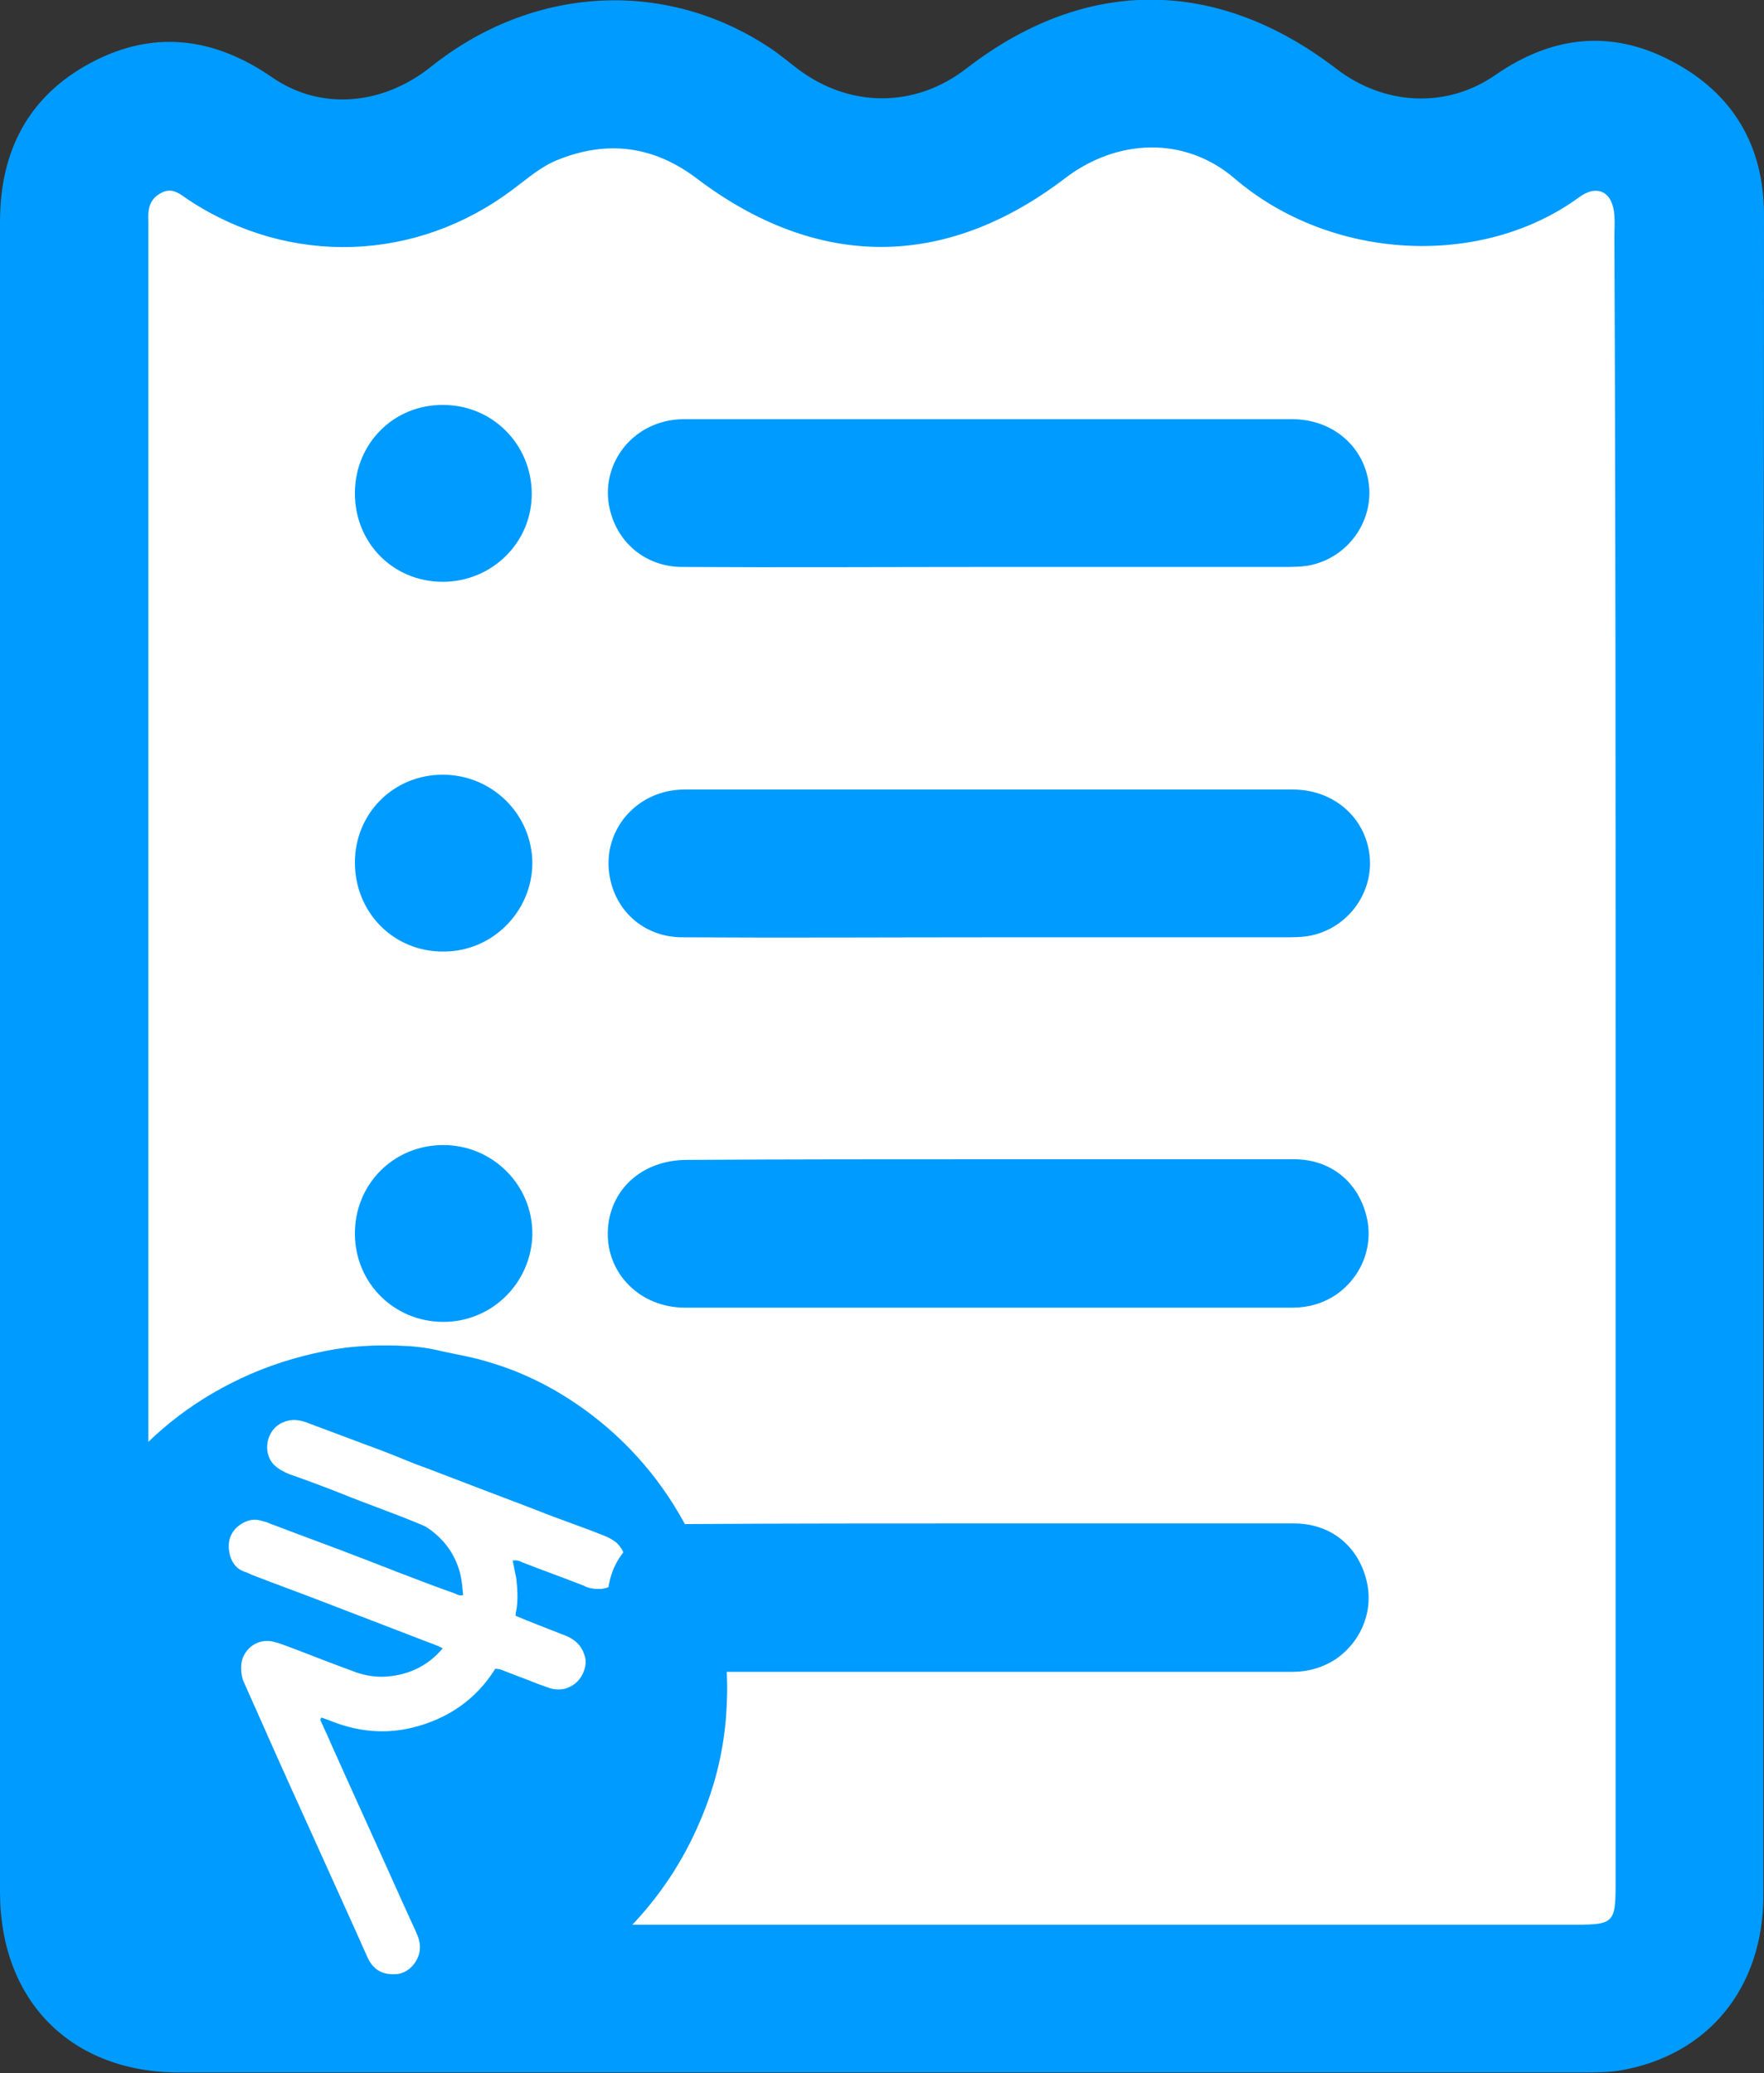
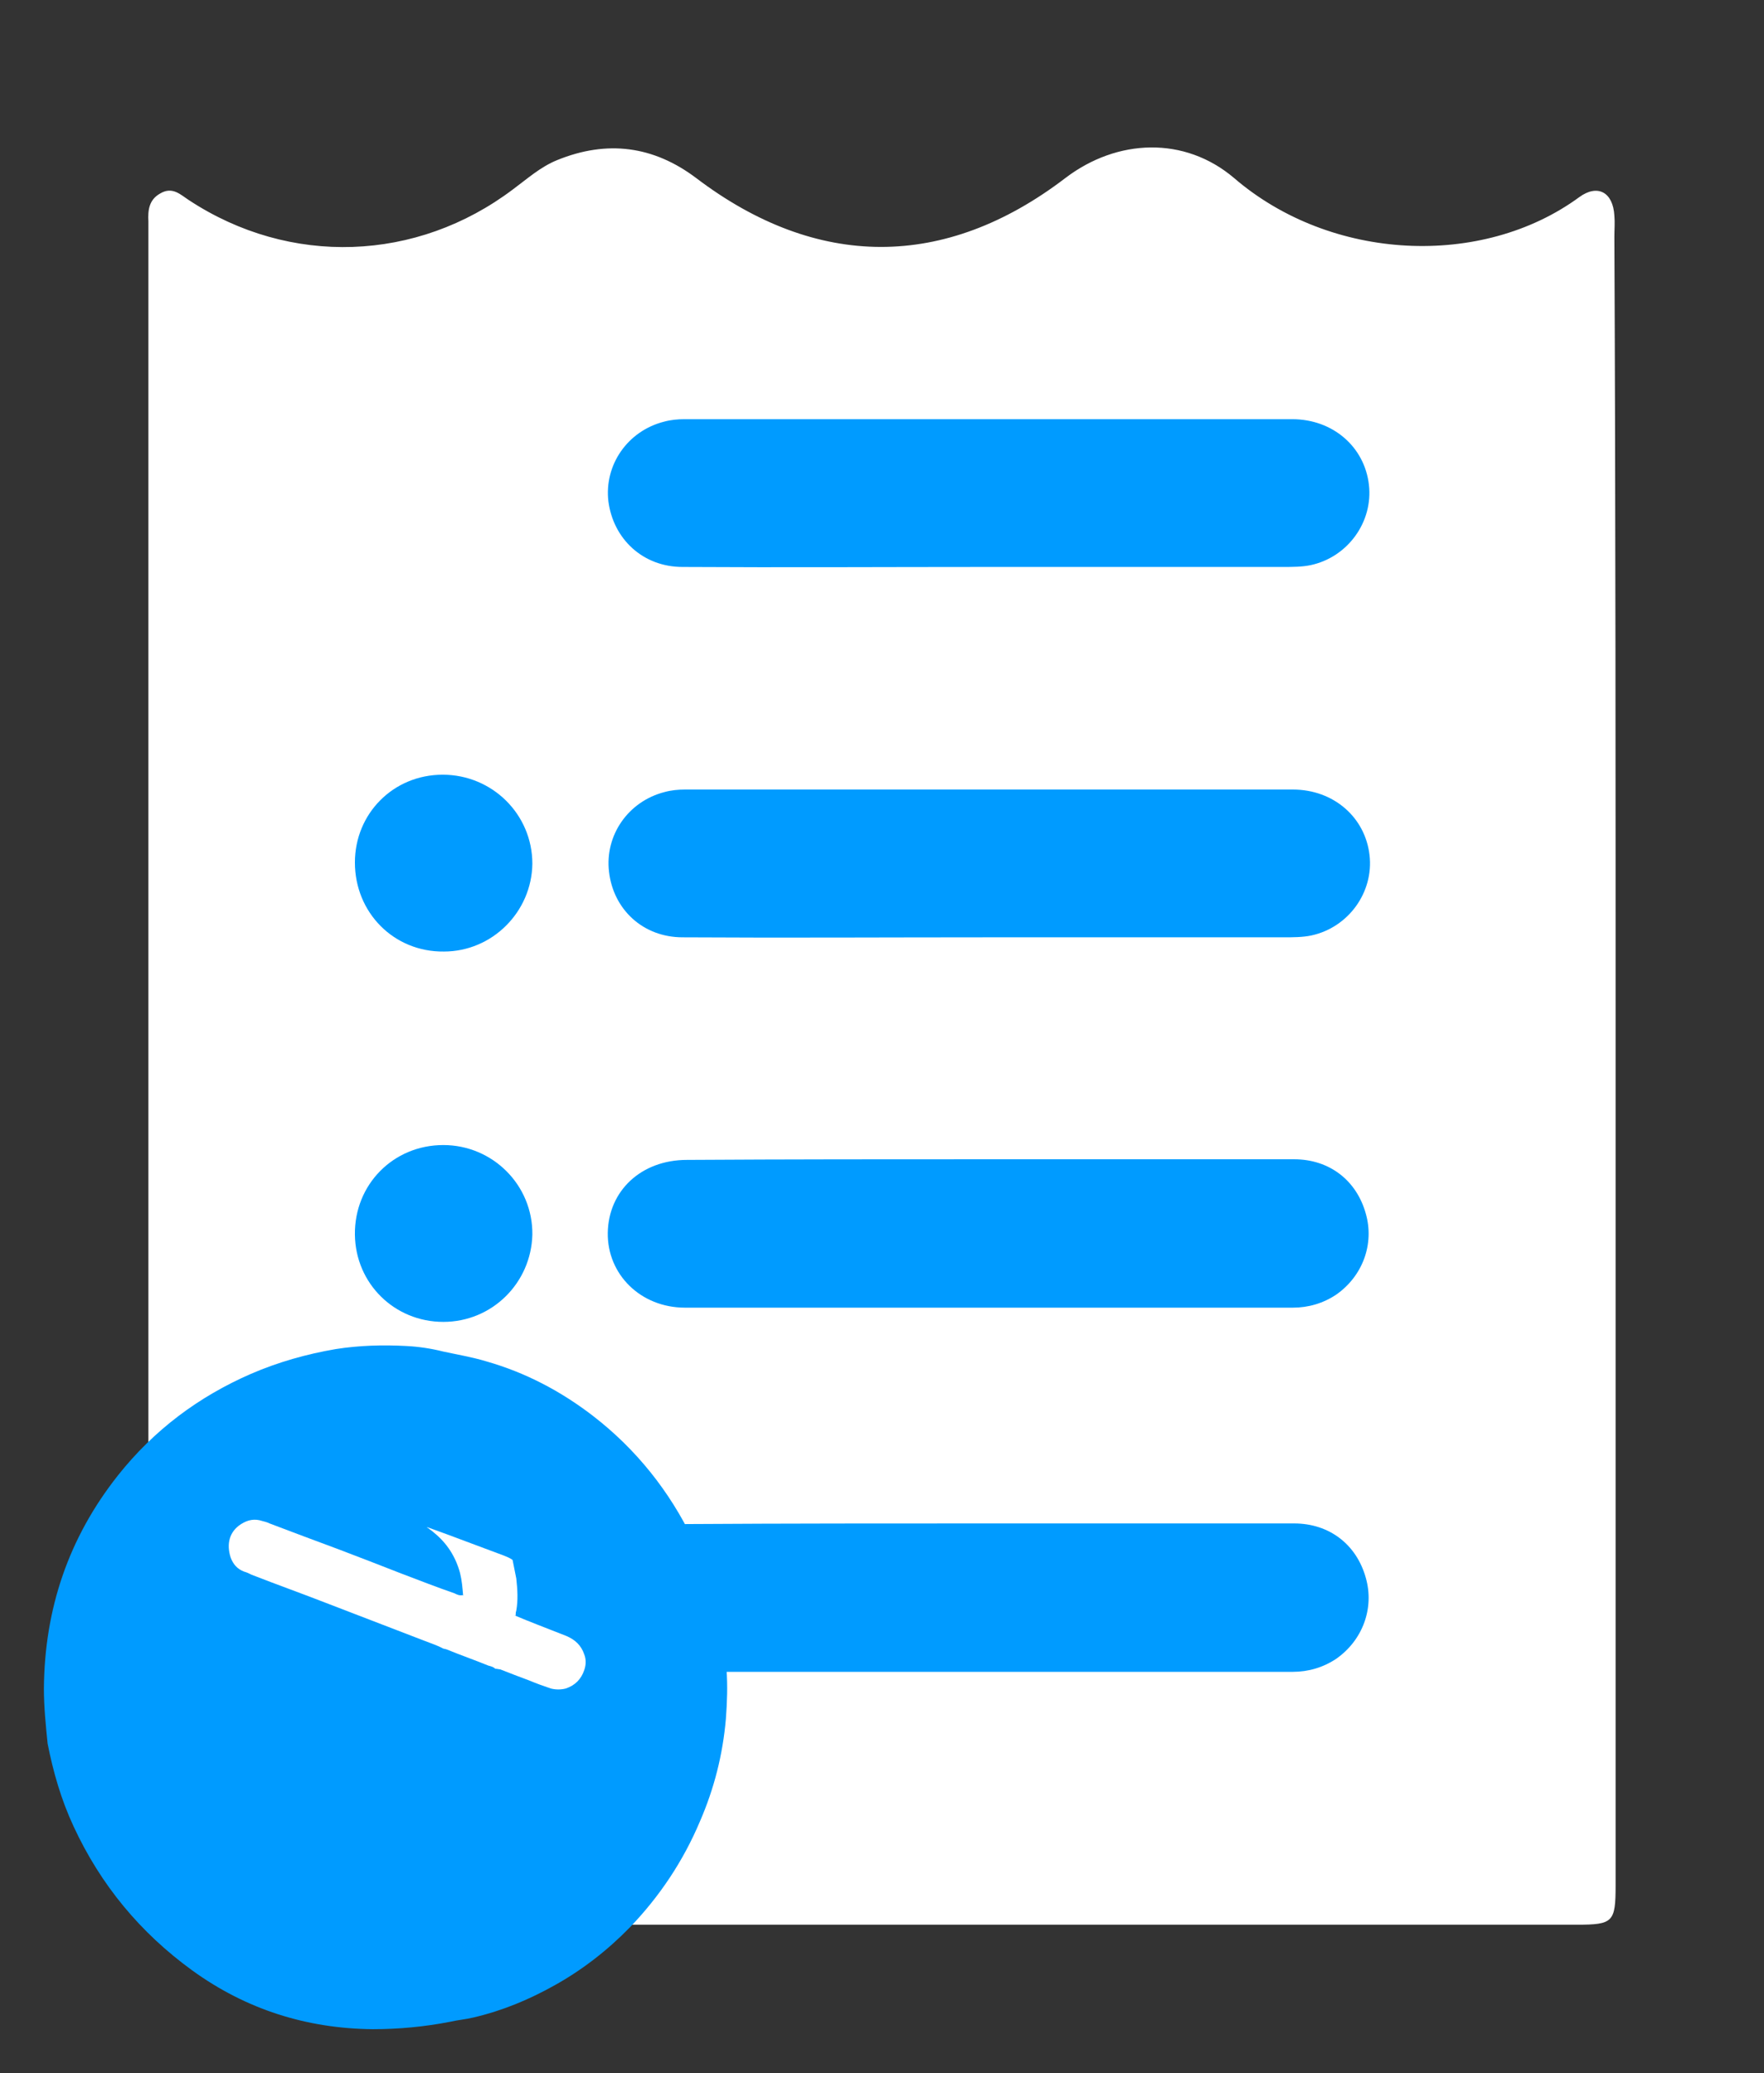
<svg xmlns="http://www.w3.org/2000/svg" version="1.1" id="Layer_1" x="0px" y="0px" viewBox="0 0 285.3 335.3" style="enable-background:new 0 0 285.3 335.3;" xml:space="preserve">
  <rect x="0" y="0" width="285.3" height="335.3" fill="#333333" stroke="none" />
  <style type="text/css">
	.st0{fill:#009BFF;}
	.st1{fill:#FFFFFF;}
</style>
  <g>
-     <path class="st0" d="M285.2,171.1c0,45.1,0,90.3,0,135.4c0,15.1-9,26-23.3,28.4c-2,0.3-4,0.3-6,0.3c-75.6,0-151.1,0-226.7,0   C11.6,335.3,0,323.7,0,306c0-90,0-180.1,0-270.1c0-11.5,4.6-20.4,14.8-25.8C24.8,4.8,34.6,6,44,12.5c7.8,5.4,17.8,4.6,25.7-1.7   c16.4-13.1,37.7-14.3,54.6-3.2c1.7,1.1,3.2,2.4,4.8,3.6c8.4,6.3,19,6.3,27.3-0.2c19.2-14.8,40.4-14.7,59.7,0.1   c7.8,6,17.9,6.5,25.8,1c9.1-6.3,18.7-7.4,28.5-2.2c9.9,5.2,14.9,13.7,14.9,24.9C285.3,80.3,285.2,125.7,285.2,171.1z" />
    <path class="st1" d="M261.3,171.4c0,44.5,0,89,0,133.5c0,6-0.4,6.4-6.3,6.4c-74.9,0-149.9,0-224.8,0c-5.6,0-6.2-0.6-6.2-6.2   c0-89.3,0-178.6,0-267.8c0-0.5,0-1,0-1.5c-0.1-1.8,0.1-3.5,1.9-4.5c2-1.2,3.3,0.2,4.7,1.1c16.3,10.7,36.8,10,52.4-1.8   c2.3-1.7,4.4-3.6,7.1-4.7c8.1-3.3,15.6-2.3,22.5,2.9c19.5,14.8,40.2,14.9,59.7,0c8.4-6.4,19.3-6.8,27.3,0   c15.7,13.5,40.1,14.6,55.8,3.1c3-2.2,5.5-0.8,5.7,3c0.1,1.1,0,2.2,0,3.4C261.3,82.6,261.3,127,261.3,171.4z" />
    <path class="st0" d="M159.7,91.7c-16.4,0-32.9,0.1-49.3,0c-6.4,0-11.2-4.5-12-10.6c-0.7-5.9,3.1-11.4,9-12.9   c1.1-0.3,2.2-0.4,3.3-0.4c32.8,0,65.5,0,98.3,0c6.6,0,11.7,4.5,12.4,10.6c0.7,6-3.4,11.7-9.4,13c-1.4,0.3-3,0.3-4.5,0.3   C191.6,91.7,175.7,91.7,159.7,91.7z" />
    <path class="st0" d="M159.7,151.6c-16.4,0-32.9,0.1-49.3,0c-6.4,0-11.2-4.5-11.9-10.6c-0.7-5.9,3.1-11.4,9-12.9   c1.1-0.3,2.2-0.4,3.3-0.4c32.8,0,65.5,0,98.3,0c6.6,0,11.7,4.5,12.4,10.6c0.7,6-3.4,11.7-9.4,13c-1.4,0.3-3,0.3-4.5,0.3   C191.6,151.6,175.7,151.6,159.7,151.6z" />
    <path class="st0" d="M160,187.5c16.4,0,32.9,0,49.3,0c5.7,0,10.1,3.4,11.6,8.8c1.4,4.9-0.5,10.1-4.8,13.1c-2.1,1.4-4.5,2.1-7,2.1   c-32.8,0-65.5,0-98.3,0c-7.2,0-12.6-5.4-12.5-12.1c0.1-6.8,5.4-11.8,12.8-11.8C127.4,187.5,143.7,187.5,160,187.5z" />
-     <path class="st0" d="M71.7,65.5c7.9,0,14.2,6.3,14.3,14.2c0.1,8-6.4,14.4-14.4,14.4c-8.1,0-14.3-6.4-14.2-14.5   C57.5,71.6,63.8,65.4,71.7,65.5z" />
    <path class="st0" d="M71.8,153.9c-8.1,0.1-14.4-6.3-14.4-14.4c0-7.9,6.2-14.2,14.2-14.2c8,0,14.5,6.4,14.5,14.4   C86,147.5,79.6,153.9,71.8,153.9z" />
    <path class="st0" d="M71.7,213.8c-7.9,0-14.2-6.2-14.3-14.1c-0.1-8.1,6.2-14.5,14.3-14.5c8,0,14.5,6.5,14.4,14.5   C85.9,207.5,79.6,213.8,71.7,213.8z" />
    <g>
      <path class="st0" d="M7.1,273.1c0.1-12.9,4-24.4,12-34.5c5.8-7.3,13-12.7,21.5-16.4c4.4-1.9,9-3.2,13.7-4    c3.8-0.6,7.6-0.7,11.4-0.5c2,0.1,4,0.4,6,0.9c2.3,0.5,4.7,0.9,7,1.6c6.3,1.8,12,4.8,17.2,8.8c7,5.4,12.4,12.2,16.2,20.1    c2.2,4.6,3.7,9.3,4.6,14.3c0.4,2.2,0.6,4.4,0.8,6.6c0.2,2.7,0.1,5.3-0.1,8c-0.5,5.8-1.9,11.3-4.2,16.6    c-2.7,6.4-6.5,12.1-11.3,17.1c-3.6,3.7-7.7,6.9-12.2,9.4c-4.1,2.3-8.4,4.1-13.1,5.2c-1.2,0.3-2.5,0.4-3.8,0.7    c-4.1,0.8-8.3,1.2-12.5,1.2c-10.7-0.1-20.5-3.2-29.2-9.5c-8.4-6.1-14.8-13.8-19.2-23.3c-2-4.3-3.3-8.8-4.2-13.4    C7.4,279,7.1,276.1,7.1,273.1z" />
-       <path class="st1" d="M80.1,269.9c-3.1,5-7.7,8.1-13.3,9.5c-4.4,1.1-8.7,0.7-12.9-0.9c-0.5-0.2-1-0.4-1.6-0.6c-0.1,0-0.3-0.2-0.4,0    c-0.1,0.1-0.1,0.3,0,0.5c0.6,1.3,1.2,2.6,1.8,4c3.8,8.5,7.7,17,11.5,25.5c0.7,1.5,1.4,3.1,2.1,4.6c0.4,0.9,0.7,1.8,0.6,2.8    c-0.1,1.8-1.8,4-4,4c-2.2,0.1-3.6-0.8-4.5-2.8c-0.7-1.6-1.4-3.1-2.1-4.7c-2.5-5.5-5-11.1-7.5-16.6c-3.5-7.7-6.9-15.3-10.3-23    c-0.4-0.8-0.5-1.7-0.5-2.6c0-2.5,2.4-4.9,5.5-4c1.1,0.3,2.3,0.8,3.4,1.2c3.1,1.2,6.2,2.4,9.2,3.5c1.5,0.6,3.1,0.9,4.7,0.9    c3.9-0.1,7.3-1.6,9.8-4.6c0.3-0.3,0.7-0.1,1,0c2.2,0.8,4.4,1.7,6.7,2.5C79.6,269.3,80.1,269.4,80.1,269.9z" />
      <path class="st1" d="M80.1,269.9c-0.3-0.3-0.7-0.4-1.1-0.5c-2.2-0.9-4.5-1.7-6.7-2.6c-0.2-0.1-0.5-0.1-0.7-0.2    c-0.9-0.5-1.9-0.8-2.9-1.2c-5.2-2-10.4-4-15.6-6c-4.1-1.6-8.3-3.1-12.4-4.7c-0.4-0.2-0.8-0.4-1.2-0.5c-1.1-0.4-1.8-1.2-2.2-2.3    c-0.7-2.2-0.2-4.2,1.7-5.4c1.1-0.7,2.2-0.9,3.4-0.5c0.4,0.1,0.8,0.2,1.2,0.4c3.7,1.4,7.4,2.8,11.2,4.2c3.4,1.3,6.8,2.6,10.1,3.9    c2.9,1.1,5.7,2.2,8.6,3.2c0.4,0.2,0.8,0.4,1.3,0.3c2.6,0.7,5,1.8,7.5,2.7c0.4,0.1,0.7,0.3,1,0.6c1.2,0.5,2.4,1,3.7,1.5    c1.5,0.6,3.1,1.2,4.6,1.8c1.4,0.6,2.4,1.5,2.9,3c0.3,0.8,0.3,1.6,0,2.5c-0.5,1.5-1.5,2.5-3,3c-0.8,0.2-1.6,0.2-2.4,0    c-1.2-0.4-2.3-0.8-3.5-1.3c-1.6-0.6-3.2-1.2-4.7-1.8C80.7,270,80.4,269.9,80.1,269.9z" />
-       <path class="st1" d="M68.6,246.8c-4.4-1.9-8.9-3.4-13.3-5.2c-2.8-1.1-5.7-2.2-8.6-3.2c-0.9-0.4-1.7-0.8-2.4-1.5    c-1.9-1.9-1.3-5.8,1.6-6.9c1.2-0.5,2.3-0.4,3.5,0c3.2,1.2,6.4,2.4,9.6,3.6c2.8,1,5.5,2.1,8.2,3.2c2.5,0.9,5,1.9,7.4,2.8    c4.1,1.6,8.2,3.1,12.3,4.7c3.5,1.4,7.1,2.6,10.6,4c0.8,0.3,1.6,0.7,2.3,1.3c0.7,0.7,1.2,1.6,1.3,2.5c0.2,1.2-0.2,2.3-1,3.3    c-0.8,1-1.9,1.6-3.2,1.6c-0.8,0-1.7-0.1-2.4-0.5c-3.3-1.3-6.7-2.5-10-3.8c-0.4-0.2-0.9-0.4-1.4-0.3c-1.6-0.3-2.9-1-4.4-1.5    c-3.1-1.2-6.3-2.2-9.2-3.6C69,247,68.8,246.9,68.6,246.8z" />
      <path class="st1" d="M69.1,247c1.1,0.4,2.2,0.8,3.3,1.2c3,1.1,6.1,2.3,9.1,3.4c0.5,0.2,1,0.4,1.4,0.7c0.2,1,0.4,2,0.6,3    c0.2,1.8,0.3,3.5,0,5.2c-0.1,0.3-0.1,0.5-0.1,0.8c-0.3,0-0.5-0.1-0.8-0.2c-2.3-0.9-4.6-1.7-6.8-2.6c-0.3-0.1-0.7-0.2-0.9-0.5    c-0.1-1.2-0.2-2.4-0.5-3.6c-0.7-2.6-2.1-4.8-4.2-6.5c-0.3-0.3-0.7-0.5-1-0.8C69.1,247.2,69.1,247.1,69.1,247    C69.1,247,69.1,247,69.1,247z" />
    </g>
    <path class="st0" d="M160,246.4c16.4,0,32.9,0,49.3,0c5.7,0,10.1,3.4,11.6,8.8c1.4,4.9-0.5,10.1-4.8,13.1c-2.1,1.4-4.5,2.1-7,2.1   c-32.8,0-65.5,0-98.3,0c-7.2,0-12.6-5.4-12.5-12.1c0.1-6.8,5.4-11.8,12.8-11.8C127.4,246.4,143.7,246.4,160,246.4z" />
  </g>
</svg>